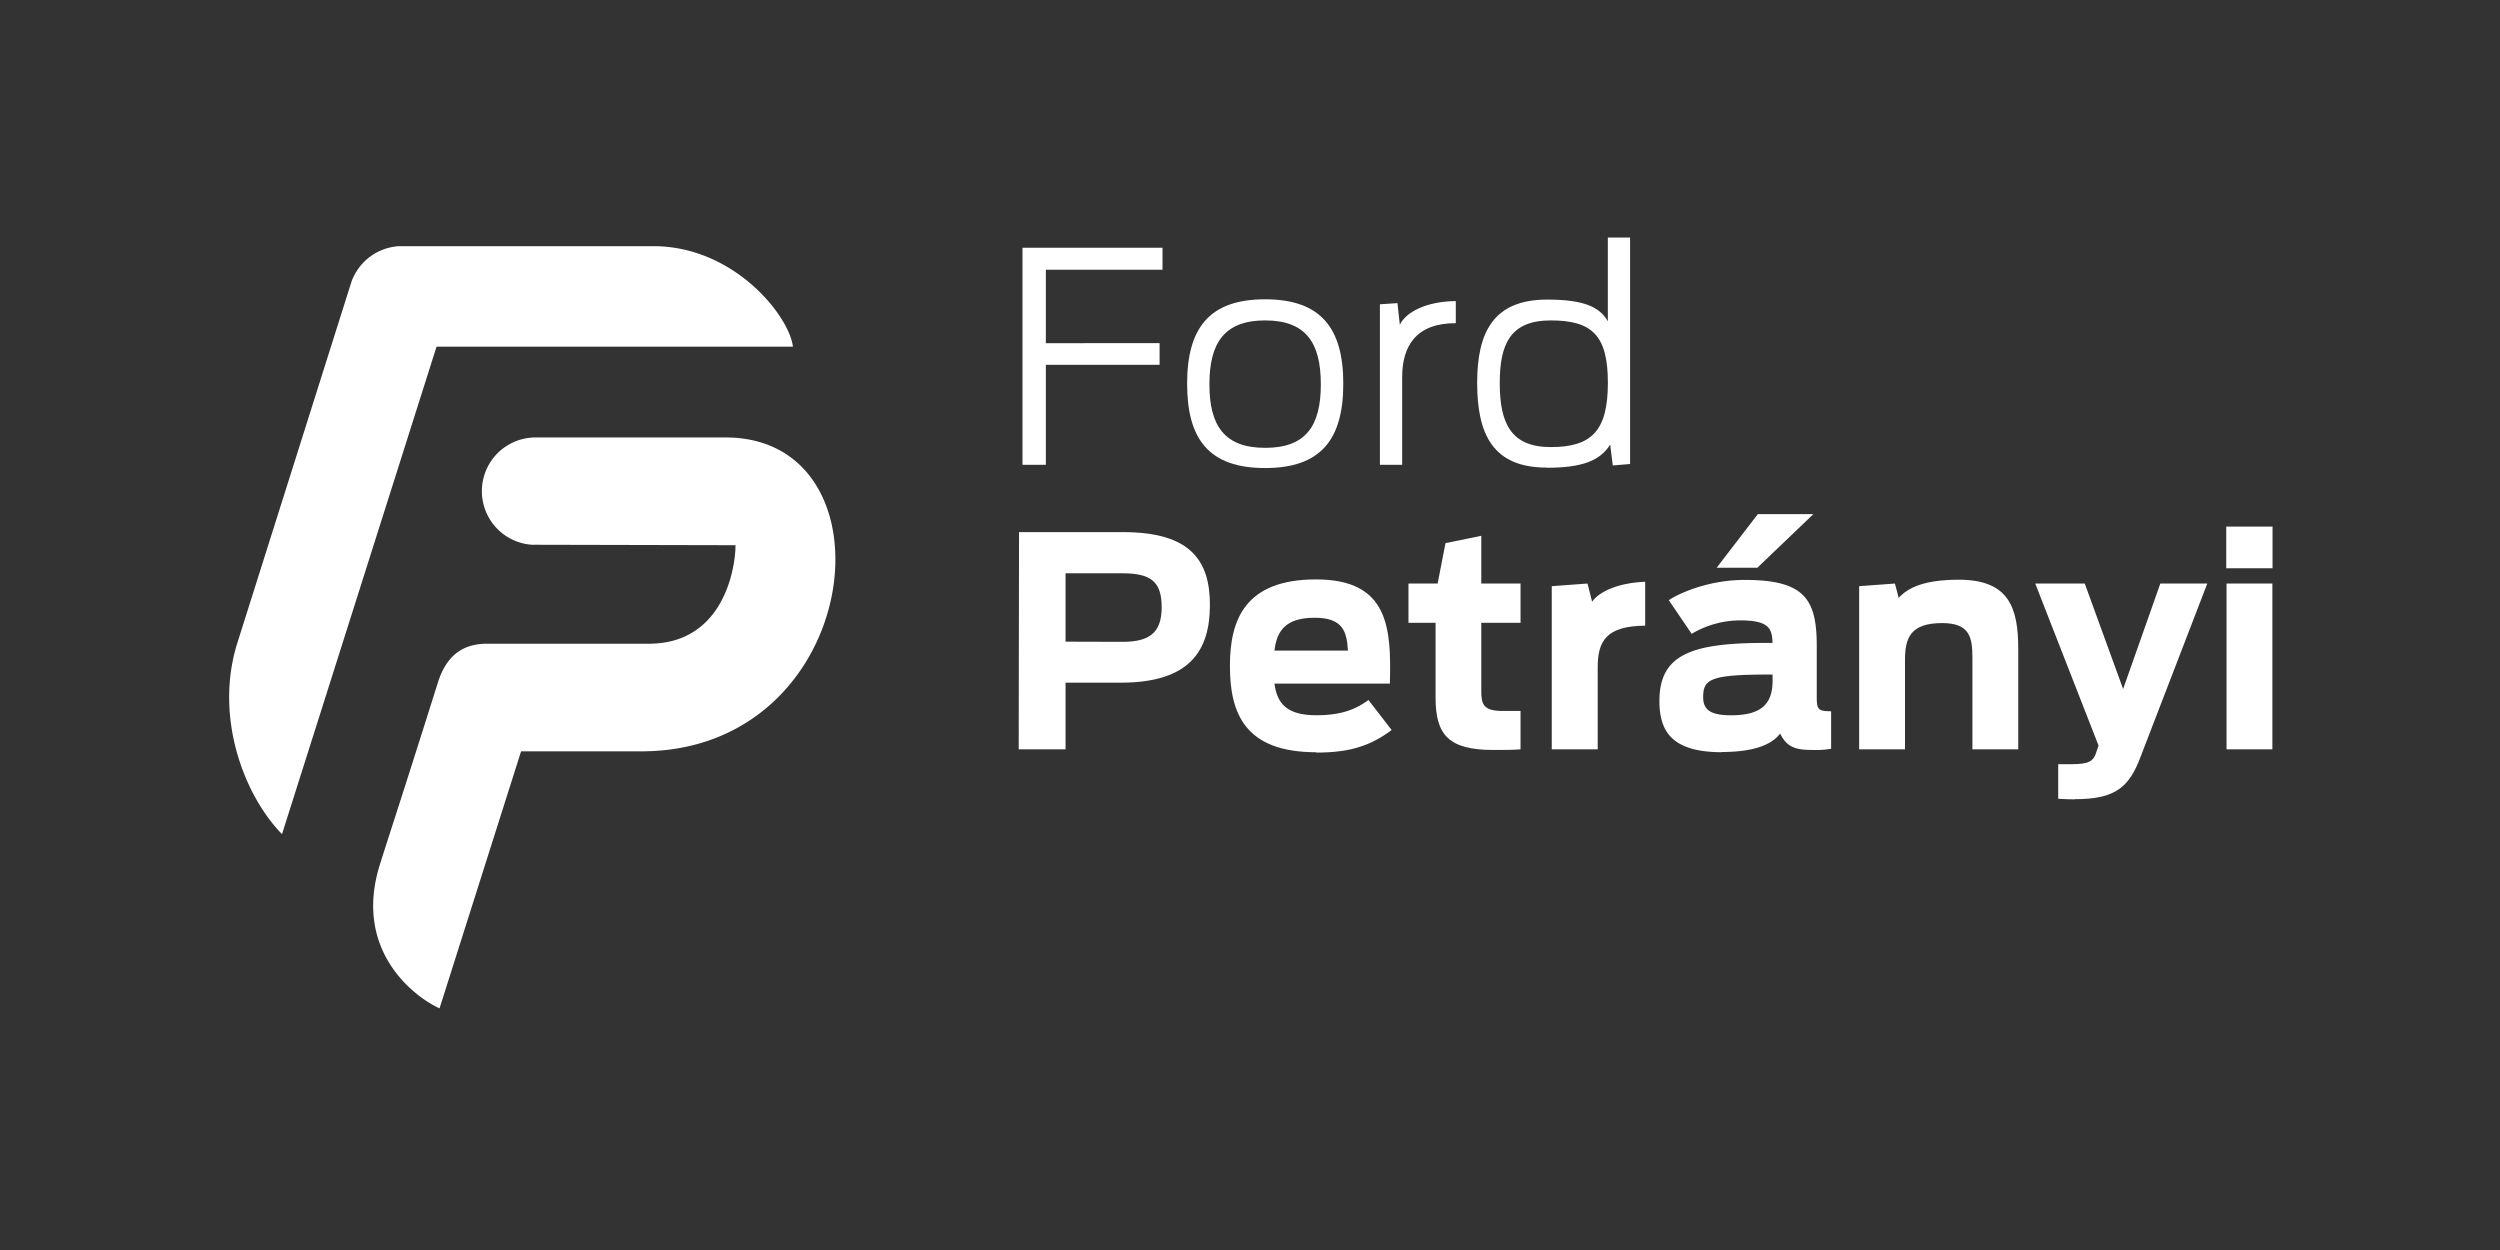
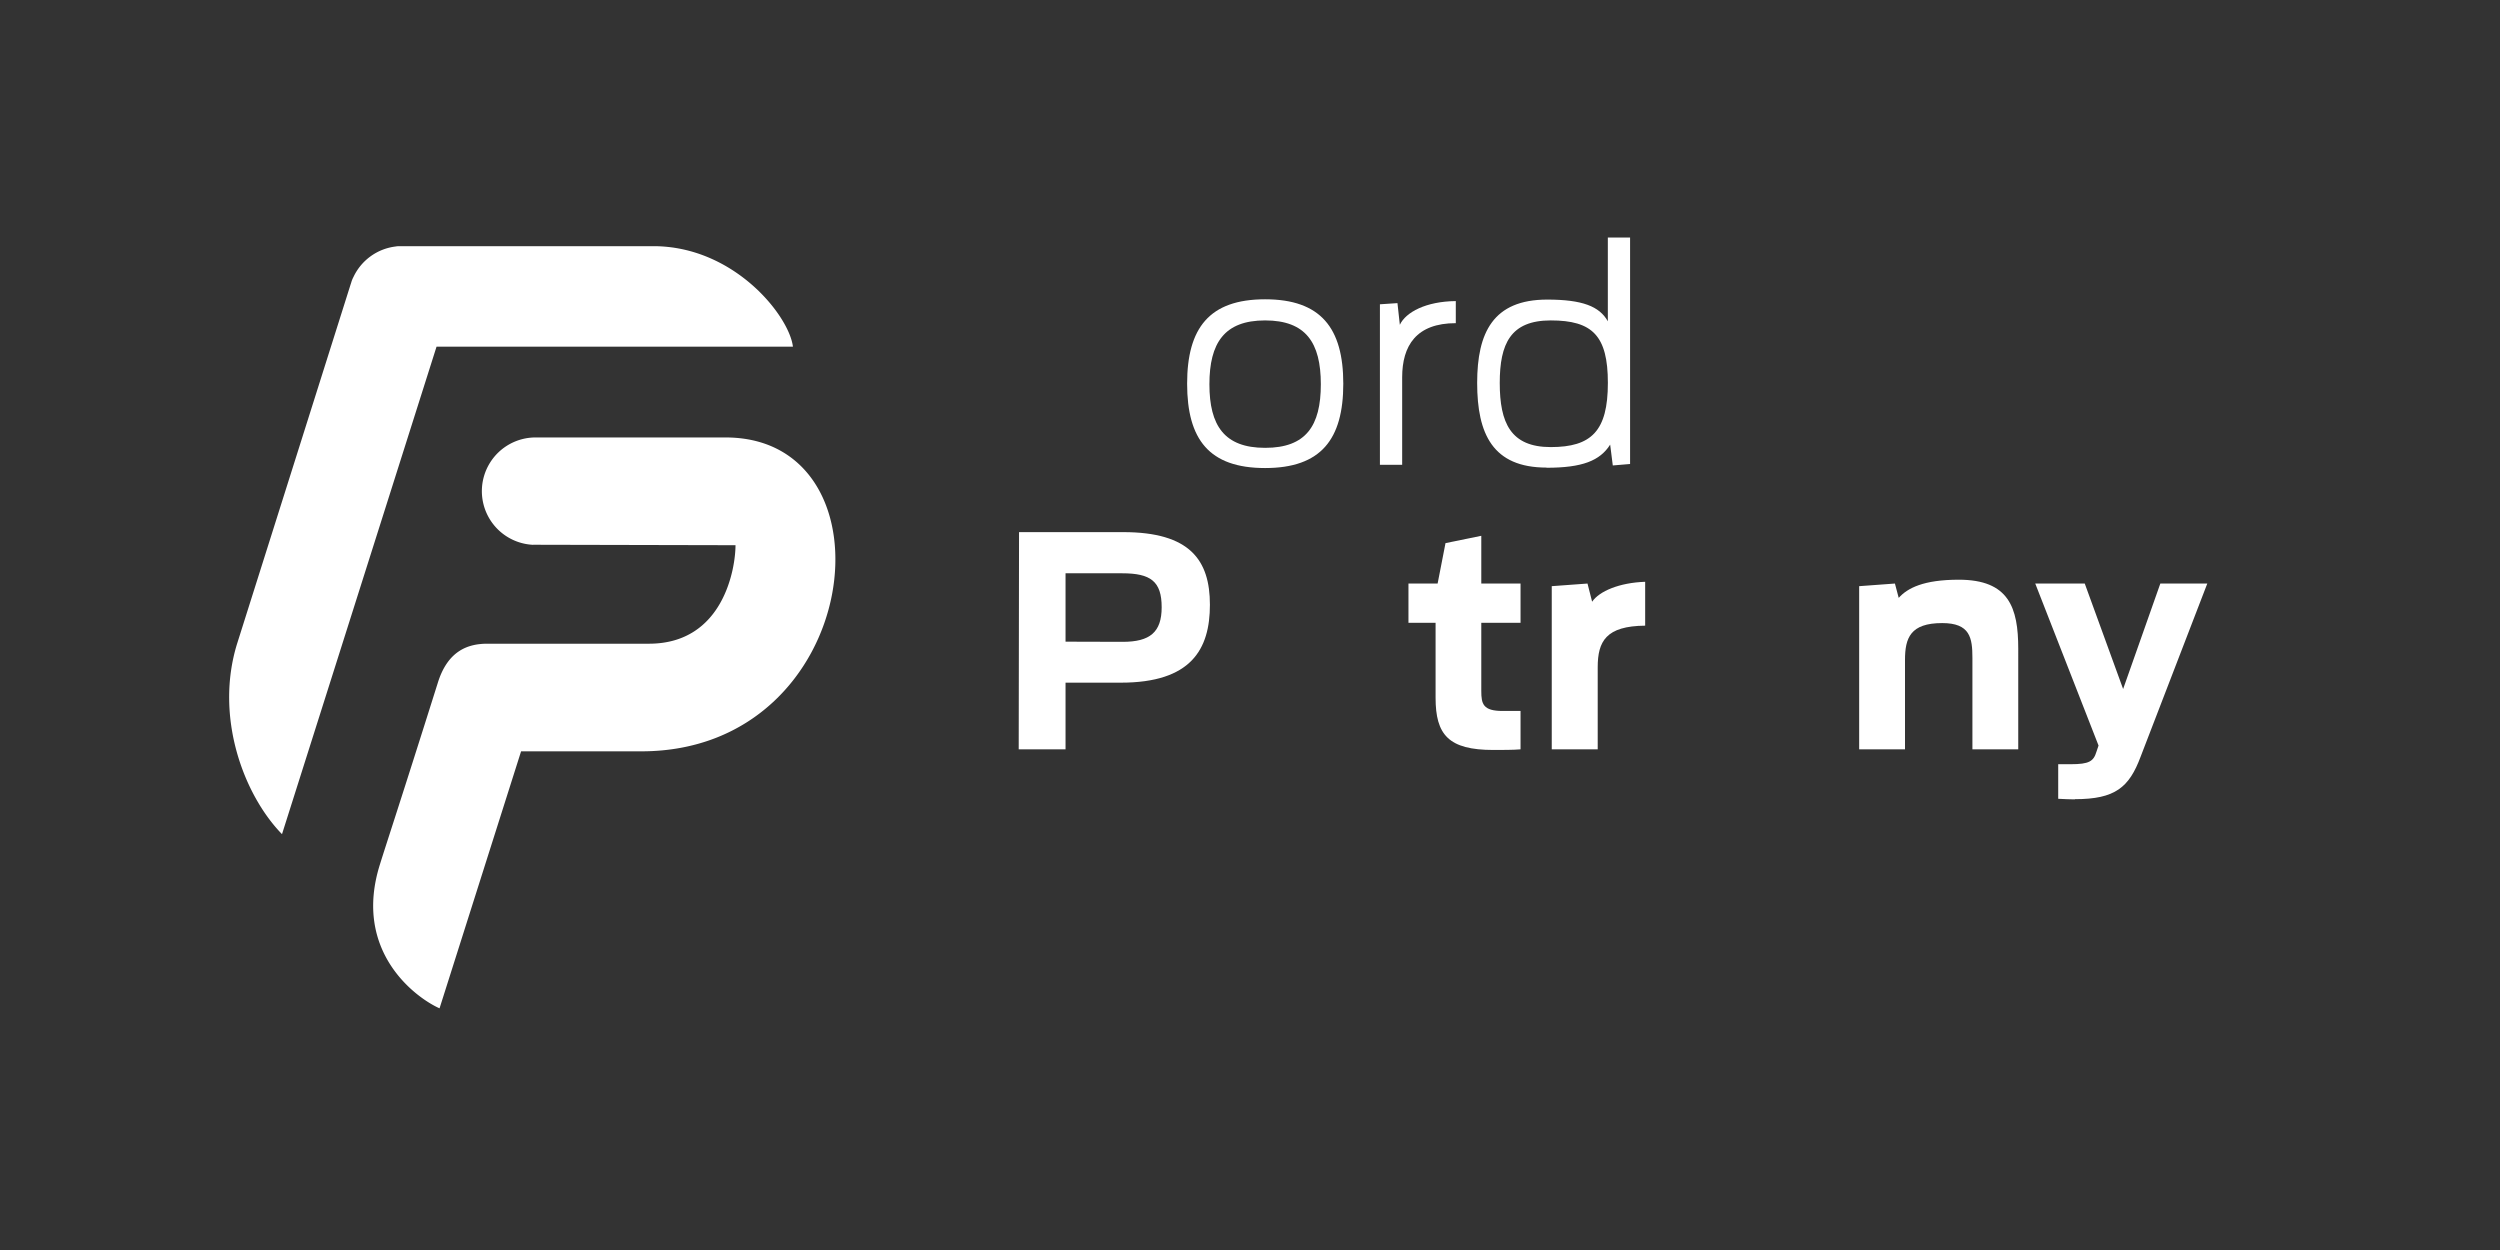
<svg xmlns="http://www.w3.org/2000/svg" id="Layer_1" data-name="Layer 1" viewBox="0 0 600 300">
  <rect x="0" y="0" width="600" height="300" fill="#333333" stroke="none" />
  <title>ford-petranyi</title>
  <g id="layer1">
    <g id="g3803">
      <path id="path3414" d="M244.49,179.84h11.24v-16H269c16.88,0,21.38-8,21.38-18.7s-4.78-17.43-20.81-17.43h-25ZM255.73,154V137.59h13.58c6.82,0,9.49,1.9,9.49,8.15,0,6-2.82,8.3-9.35,8.3Z" style="fill: #fff" />
-       <path id="path3418" d="M315.92,180.62c7.88,0,12.94-1.55,18.07-5.42L328.43,168c-2.95,2.18-6.39,3.66-12.51,3.66-7.1,0-9.42-2.81-10.05-7.6h27.7c.35-13.28-.21-25-17.72-25-17,0-20.67,9.63-20.67,20.74,0,11.32,3.51,20.74,20.74,20.74m-.42-32.28c6.82,0,7.73,3.31,8,7.88H305.87c.56-4.85,2.81-7.88,9.63-7.88" style="fill: #fff" />
      <path id="path3422" d="M338,149.47h6.54v18c0,8.86,3.09,12.52,13.85,12.52,2,0,4.92,0,6.54-.15v-9.21h-4.29c-4.71,0-5.13-1.68-5.13-4.78V149.47h9.42v-9.42h-9.42V128.59l-8.59,1.76-1.89,9.7h-7v9.42Z" style="fill: #fff" />
      <path id="path3426" d="M372.45,179.84h11V160.16c0-6.26,2-9.92,11.39-10V139.63c-6.19.21-11,2.25-12.73,4.78L381,140.05l-8.58.63v39.16Z" style="fill: #fff" />
-       <path id="path3430" d="M413.23,180.48c7.52,0,11.95-1.69,14-4.43,1.55,3.09,3.38,3.93,7.59,3.93a21,21,0,0,0,4.65-.28v-9c-3.24,0-3.45-.49-3.45-3.65V155c0-11.24-2.95-15.82-17.3-15.82-8.36,0-15.4,3-18.21,4.86l5.49,8.08a23,23,0,0,1,11.53-3.23c6.89,0,7.8,1.83,7.87,5.41h-1.62c-17.64,0-25.52,2.67-25.52,13.92,0,7,2.67,12.31,15,12.31m2.18-8.86c-5.06,0-6.68-1.41-6.68-4.36,0-4.29,1.69-5.42,15.75-5.42h.91v1.48c0,5.84-3,8.3-10,8.3M412,136.25h9.77l13.44-12.86H421.88Z" style="fill: #fff" />
      <path id="path3434" d="M446.2,179.84h11V158.4c0-5.27,1.27-8.86,8.93-8.86,6.68,0,7.25,3.52,7.25,8.37v21.93h11V155.73c0-9.91-2.25-16.6-14.27-16.6-8.44,0-12.31,2-14.42,4.36l-.91-3.44-8.58.63Z" style="fill: #fff" />
      <path id="path3438" d="M498,191.8c9.63,0,13-2.82,15.75-10.2l16-41.55H518.48l-8.93,25.31-9.21-25.31H488.46l15.19,38.88-.5,1.48c-.7,2.32-1.75,3-6.18,3h-3v8.3c1.2.07,3.1.14,3.94.14" style="fill: #fff" />
-       <path id="path3440" d="M534.37,179.84h11V140.05h-11Zm-.07-43.45h11.11v-10H534.3Z" style="fill: #fff" />
-       <path id="path3444" d="M245.4,111.56H251v-24H278.3v-5.2H251V64.73h28V59.46H245.4v52.1Z" style="fill: #fff" />
      <path id="path3456" d="M303.62,112.33c13.42,0,18.77-6.89,18.77-20.24S317,71.83,303.62,71.83s-18.71,6.9-18.71,20.26,5.28,20.24,18.71,20.24m0-4.85c-9.78,0-13.36-5.34-13.36-15.25s3.58-15.33,13.36-15.33S317,82.24,317,92.23s-3.58,15.25-13.35,15.25" style="fill: #fff" />
      <path id="path3460" d="M331.18,111.56h5.34v-21c0-7.59,3.38-13,12.87-13V72.26c-7.17.07-12,2.67-13.43,5.69l-.57-5.2-4.21.28v38.53Z" style="fill: #fff" />
      <path id="path3464" d="M371.18,112.26c8.58,0,12.8-1.68,15.26-5.55l.63,5,4.15-.35V57h-5.34V77.11c-2-3.59-6.12-5.21-14.55-5.21-13,0-16.81,7.95-16.81,20,0,12.24,3.73,20.32,16.66,20.32m1-4.92c-9.64,0-12.24-5.83-12.24-15.4,0-9.42,2.6-15,12.24-15,10,0,13.71,3.66,13.71,15,0,11.54-3.94,15.4-13.71,15.4" style="fill: #fff" />
      <path id="path3468" d="M91.15,207.56c1.69-5.44,4.69-14.39,13.9-43.61,2.41-7.86,7.35-9.46,11.92-9.46h38.77c17.93,0,20.78-18.16,20.78-23.64l-48.5-.11a1.39,1.39,0,0,1-.35,0,12.89,12.89,0,0,1,1-25.75h45.46c41.65,0,33.24,75.33-20.21,75.33H125.06L105.49,242c-5.63-2.5-20.85-13.58-14.34-34.44M56.9,154.5,84.14,68.28l.12-.36.1-.33a6.46,6.46,0,0,1,.47-1.11,12.9,12.9,0,0,1,10.1-7.32,5.19,5.19,0,0,1,.86-.08l.72,0c.24,0,.47,0,.71,0h59.57c19.44,0,32.64,16.77,33.51,24.12H104.77l-37.09,117C58.42,190.69,51.49,172,56.9,154.5" style="fill: #fff" />
    </g>
  </g>
</svg>